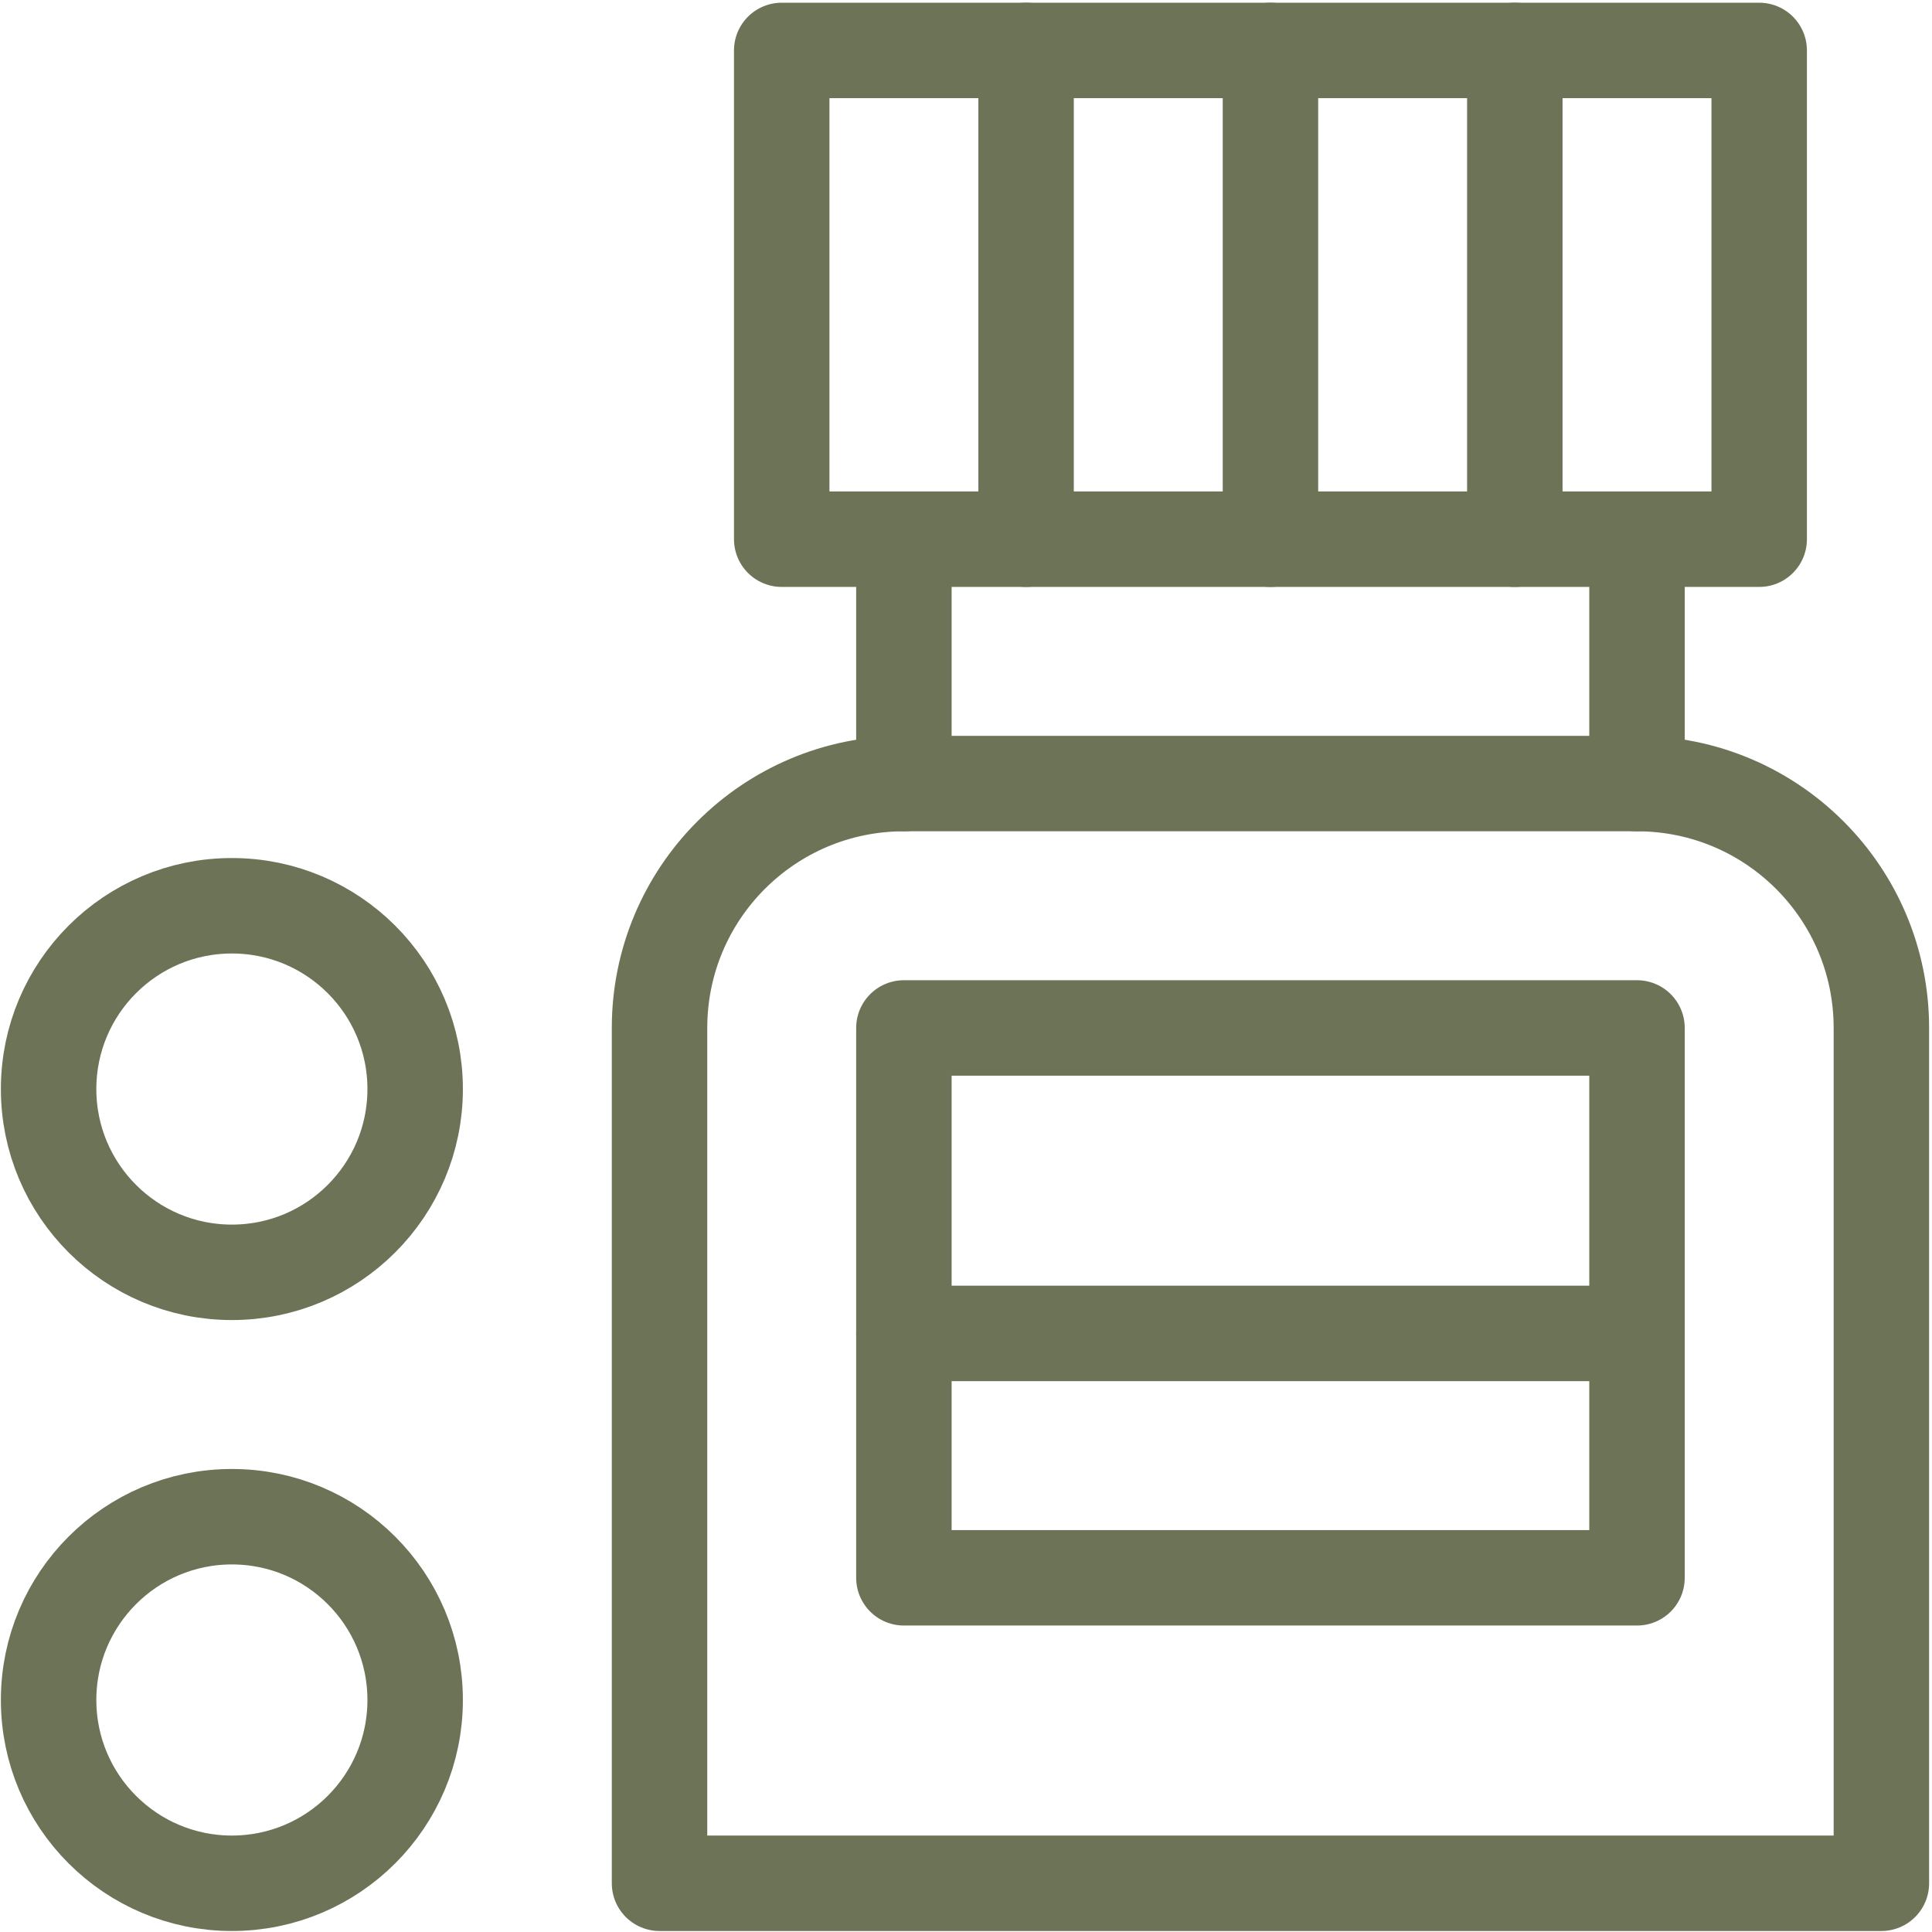
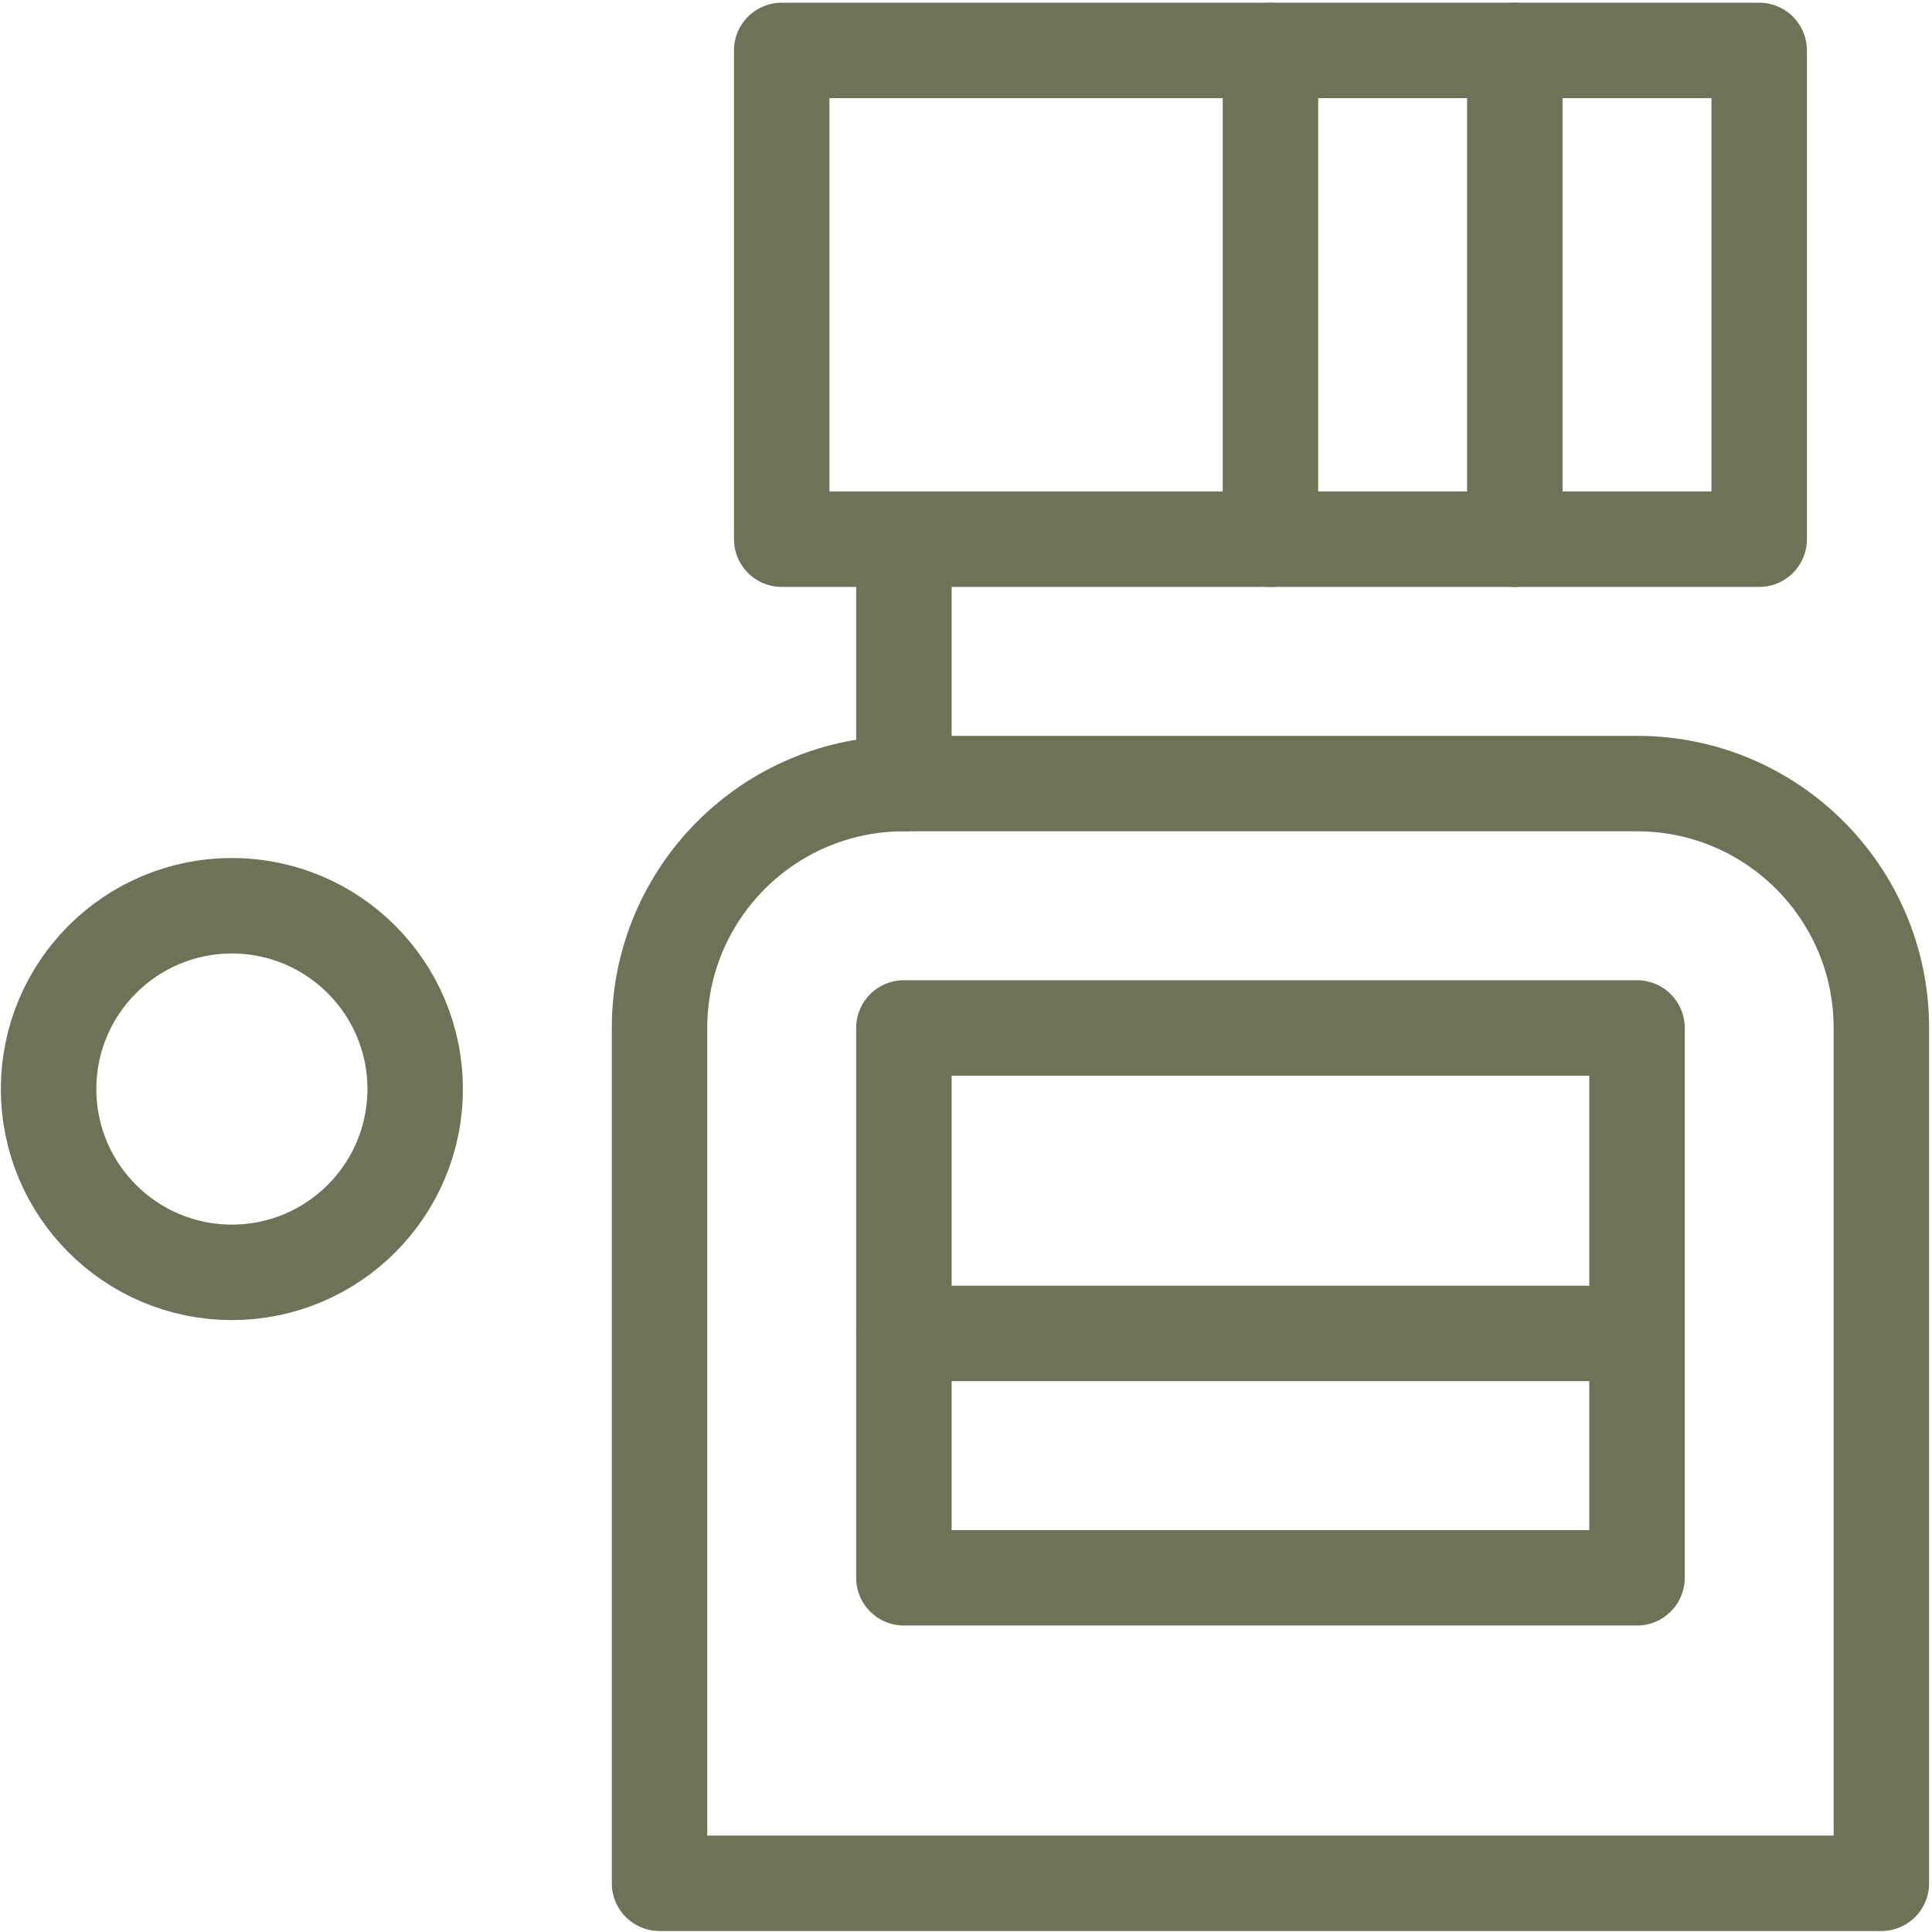
<svg xmlns="http://www.w3.org/2000/svg" width="506px" height="506px" viewBox="0 0 506 506" version="1.1">
  <title>vitamins</title>
  <g id="Icons" stroke="none" stroke-width="1" fill="none" fill-rule="evenodd" stroke-linecap="round" stroke-linejoin="round">
    <g id="vitamins" transform="translate(12.73, 13.21)" stroke="#6D7356" stroke-width="25">
      <rect id="Rectangle" x="192.005" y="0" width="256.006" height="128.008" />
-       <line x1="256.006" y1="0" x2="256.006" y2="128.008" id="Path" />
      <line x1="320.008" y1="0" x2="320.008" y2="128.008" id="Path" />
      <line x1="384.009" y1="0" x2="384.009" y2="128.008" id="Path" />
      <path d="M160.004,480.028 L480.012,480.028 L480.012,256.015 C480.012,220.667 451.357,192.011 416.01,192.011 L224.005,192.011 C188.658,192.011 160.004,220.667 160.004,256.015 L160.004,480.028 Z" id="Path" />
      <rect id="Rectangle" x="224.005" y="256.015" width="192.005" height="144.009" />
      <line x1="224.005" y1="336.02" x2="416.01" y2="336.02" id="Path" />
-       <line x1="416.01" y1="192.011" x2="416.01" y2="128.008" id="Path" />
      <line x1="224.005" y1="192.011" x2="224.005" y2="128.008" id="Path" />
      <ellipse id="Oval" cx="48.001" cy="272.016" rx="48.001" ry="48.003" />
-       <ellipse id="Oval" cx="48.001" cy="432.026" rx="48.001" ry="48.003" />
    </g>
  </g>
</svg>